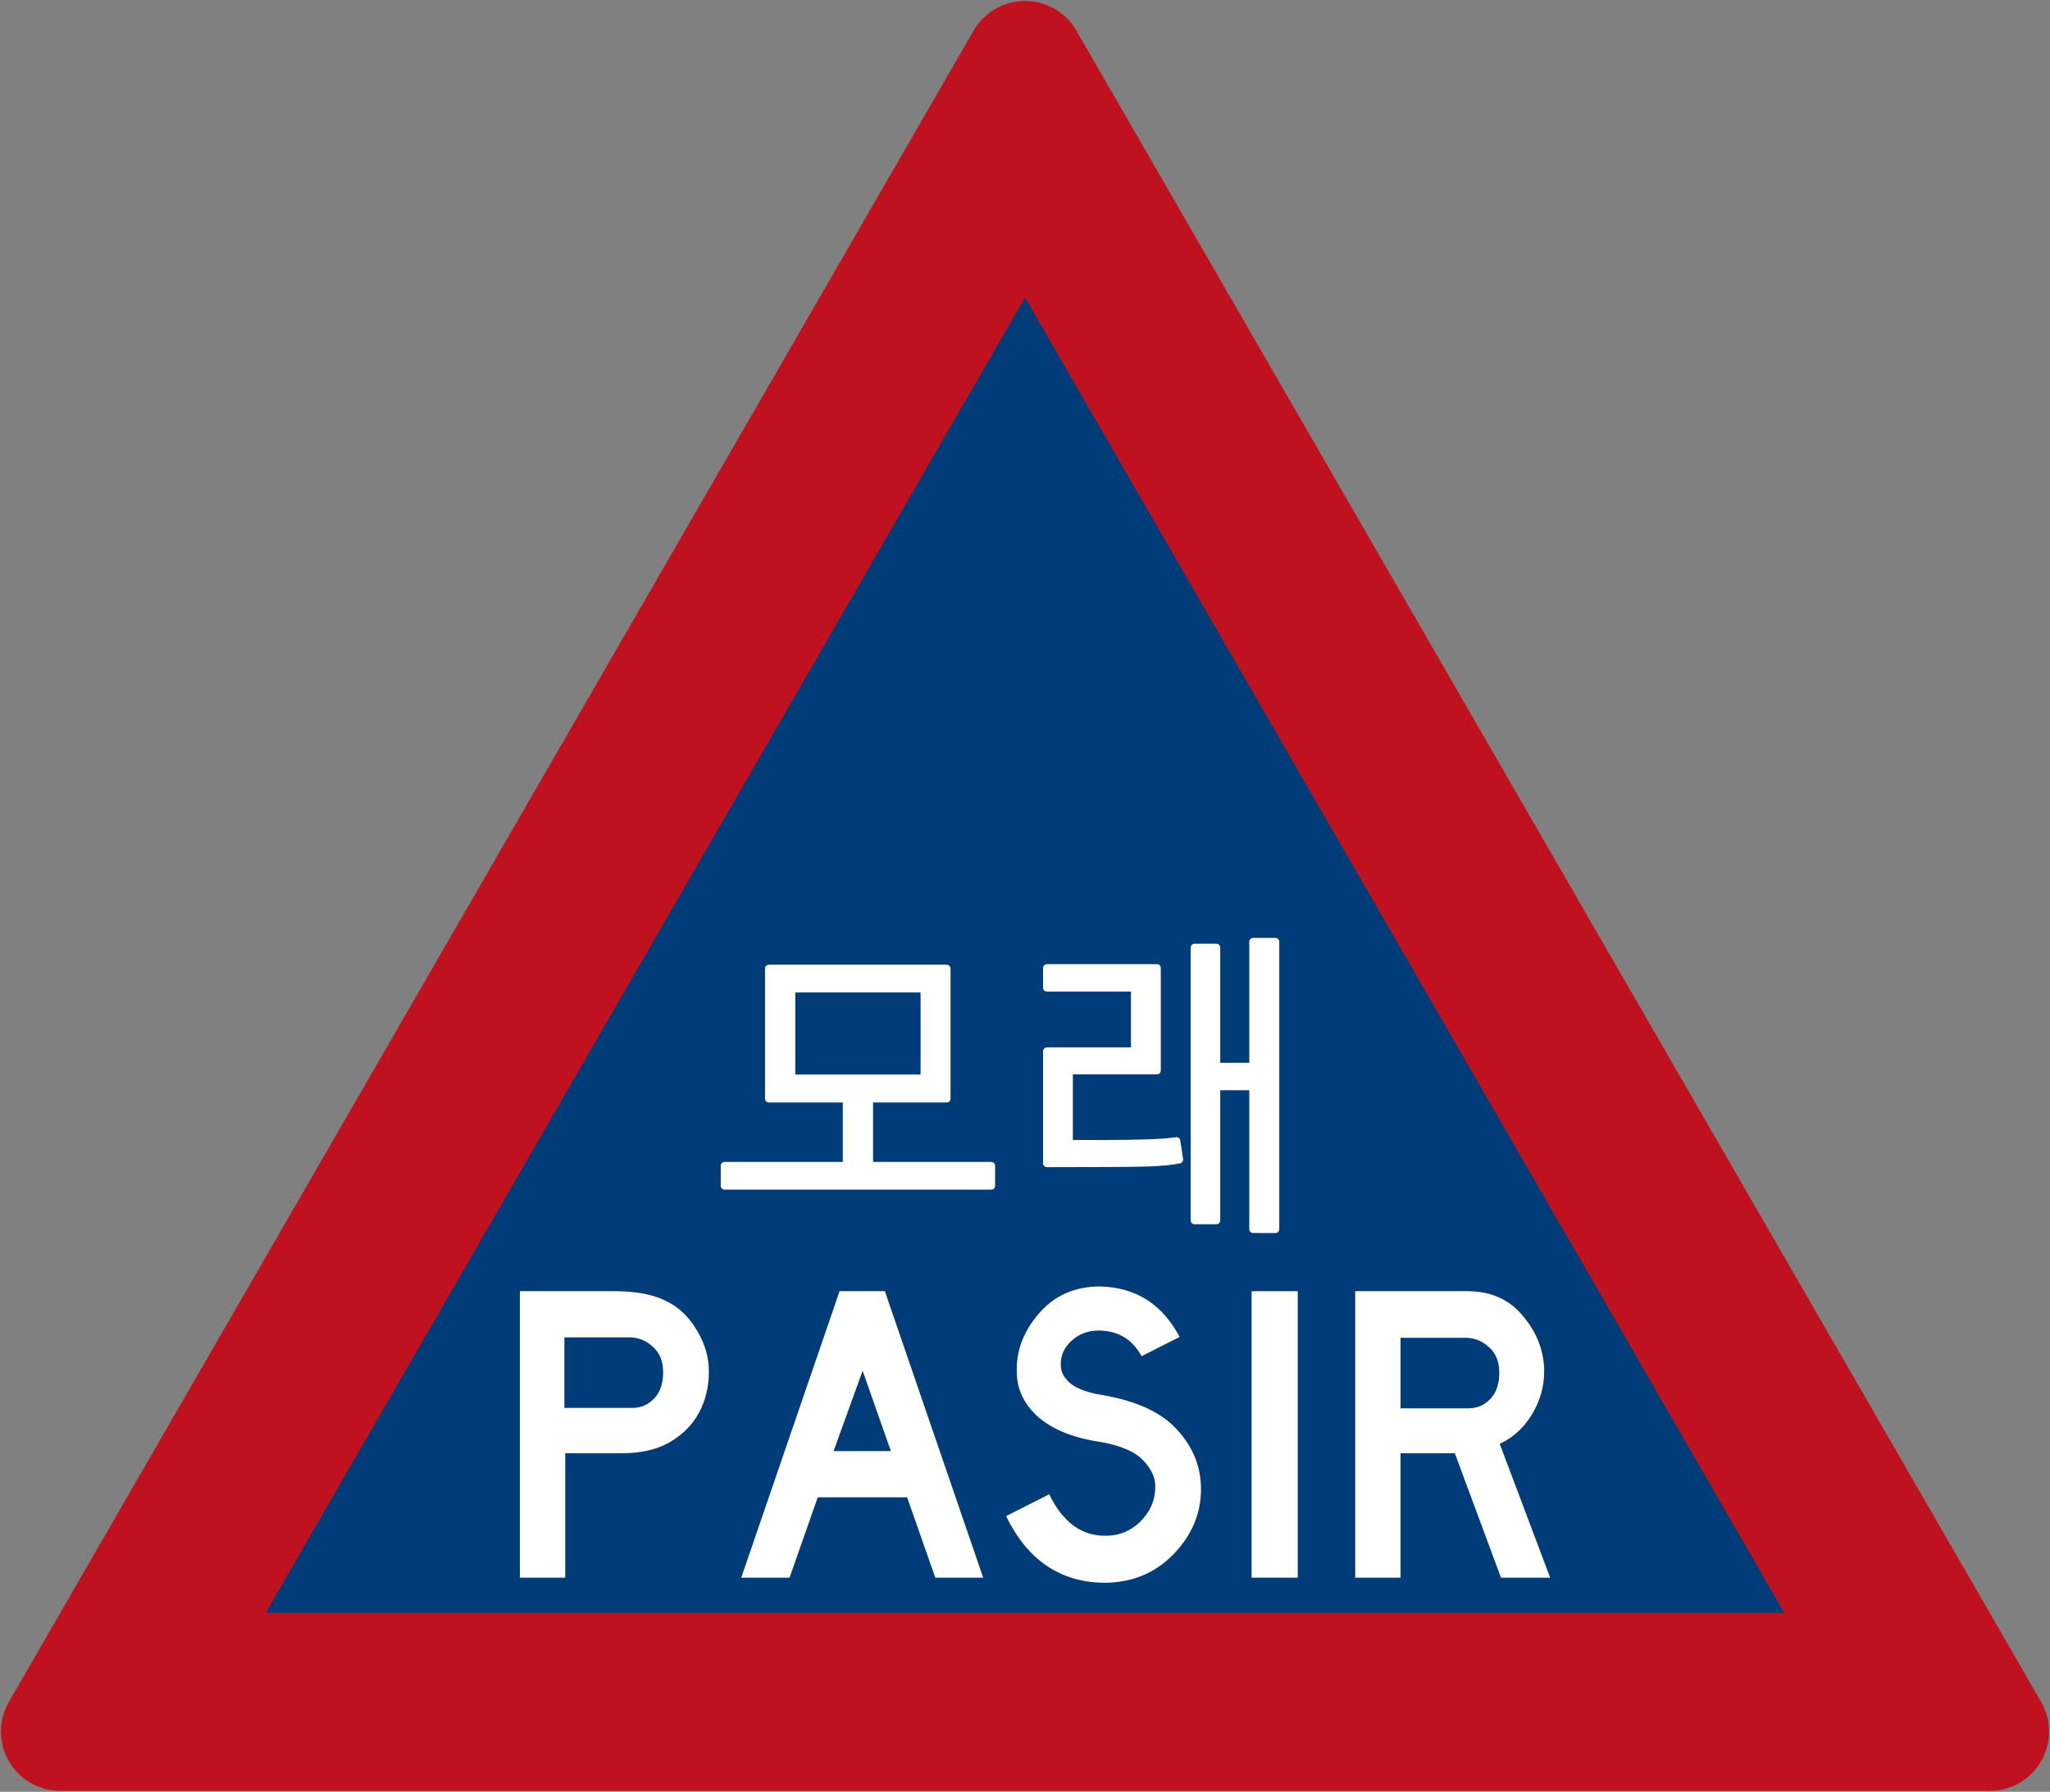
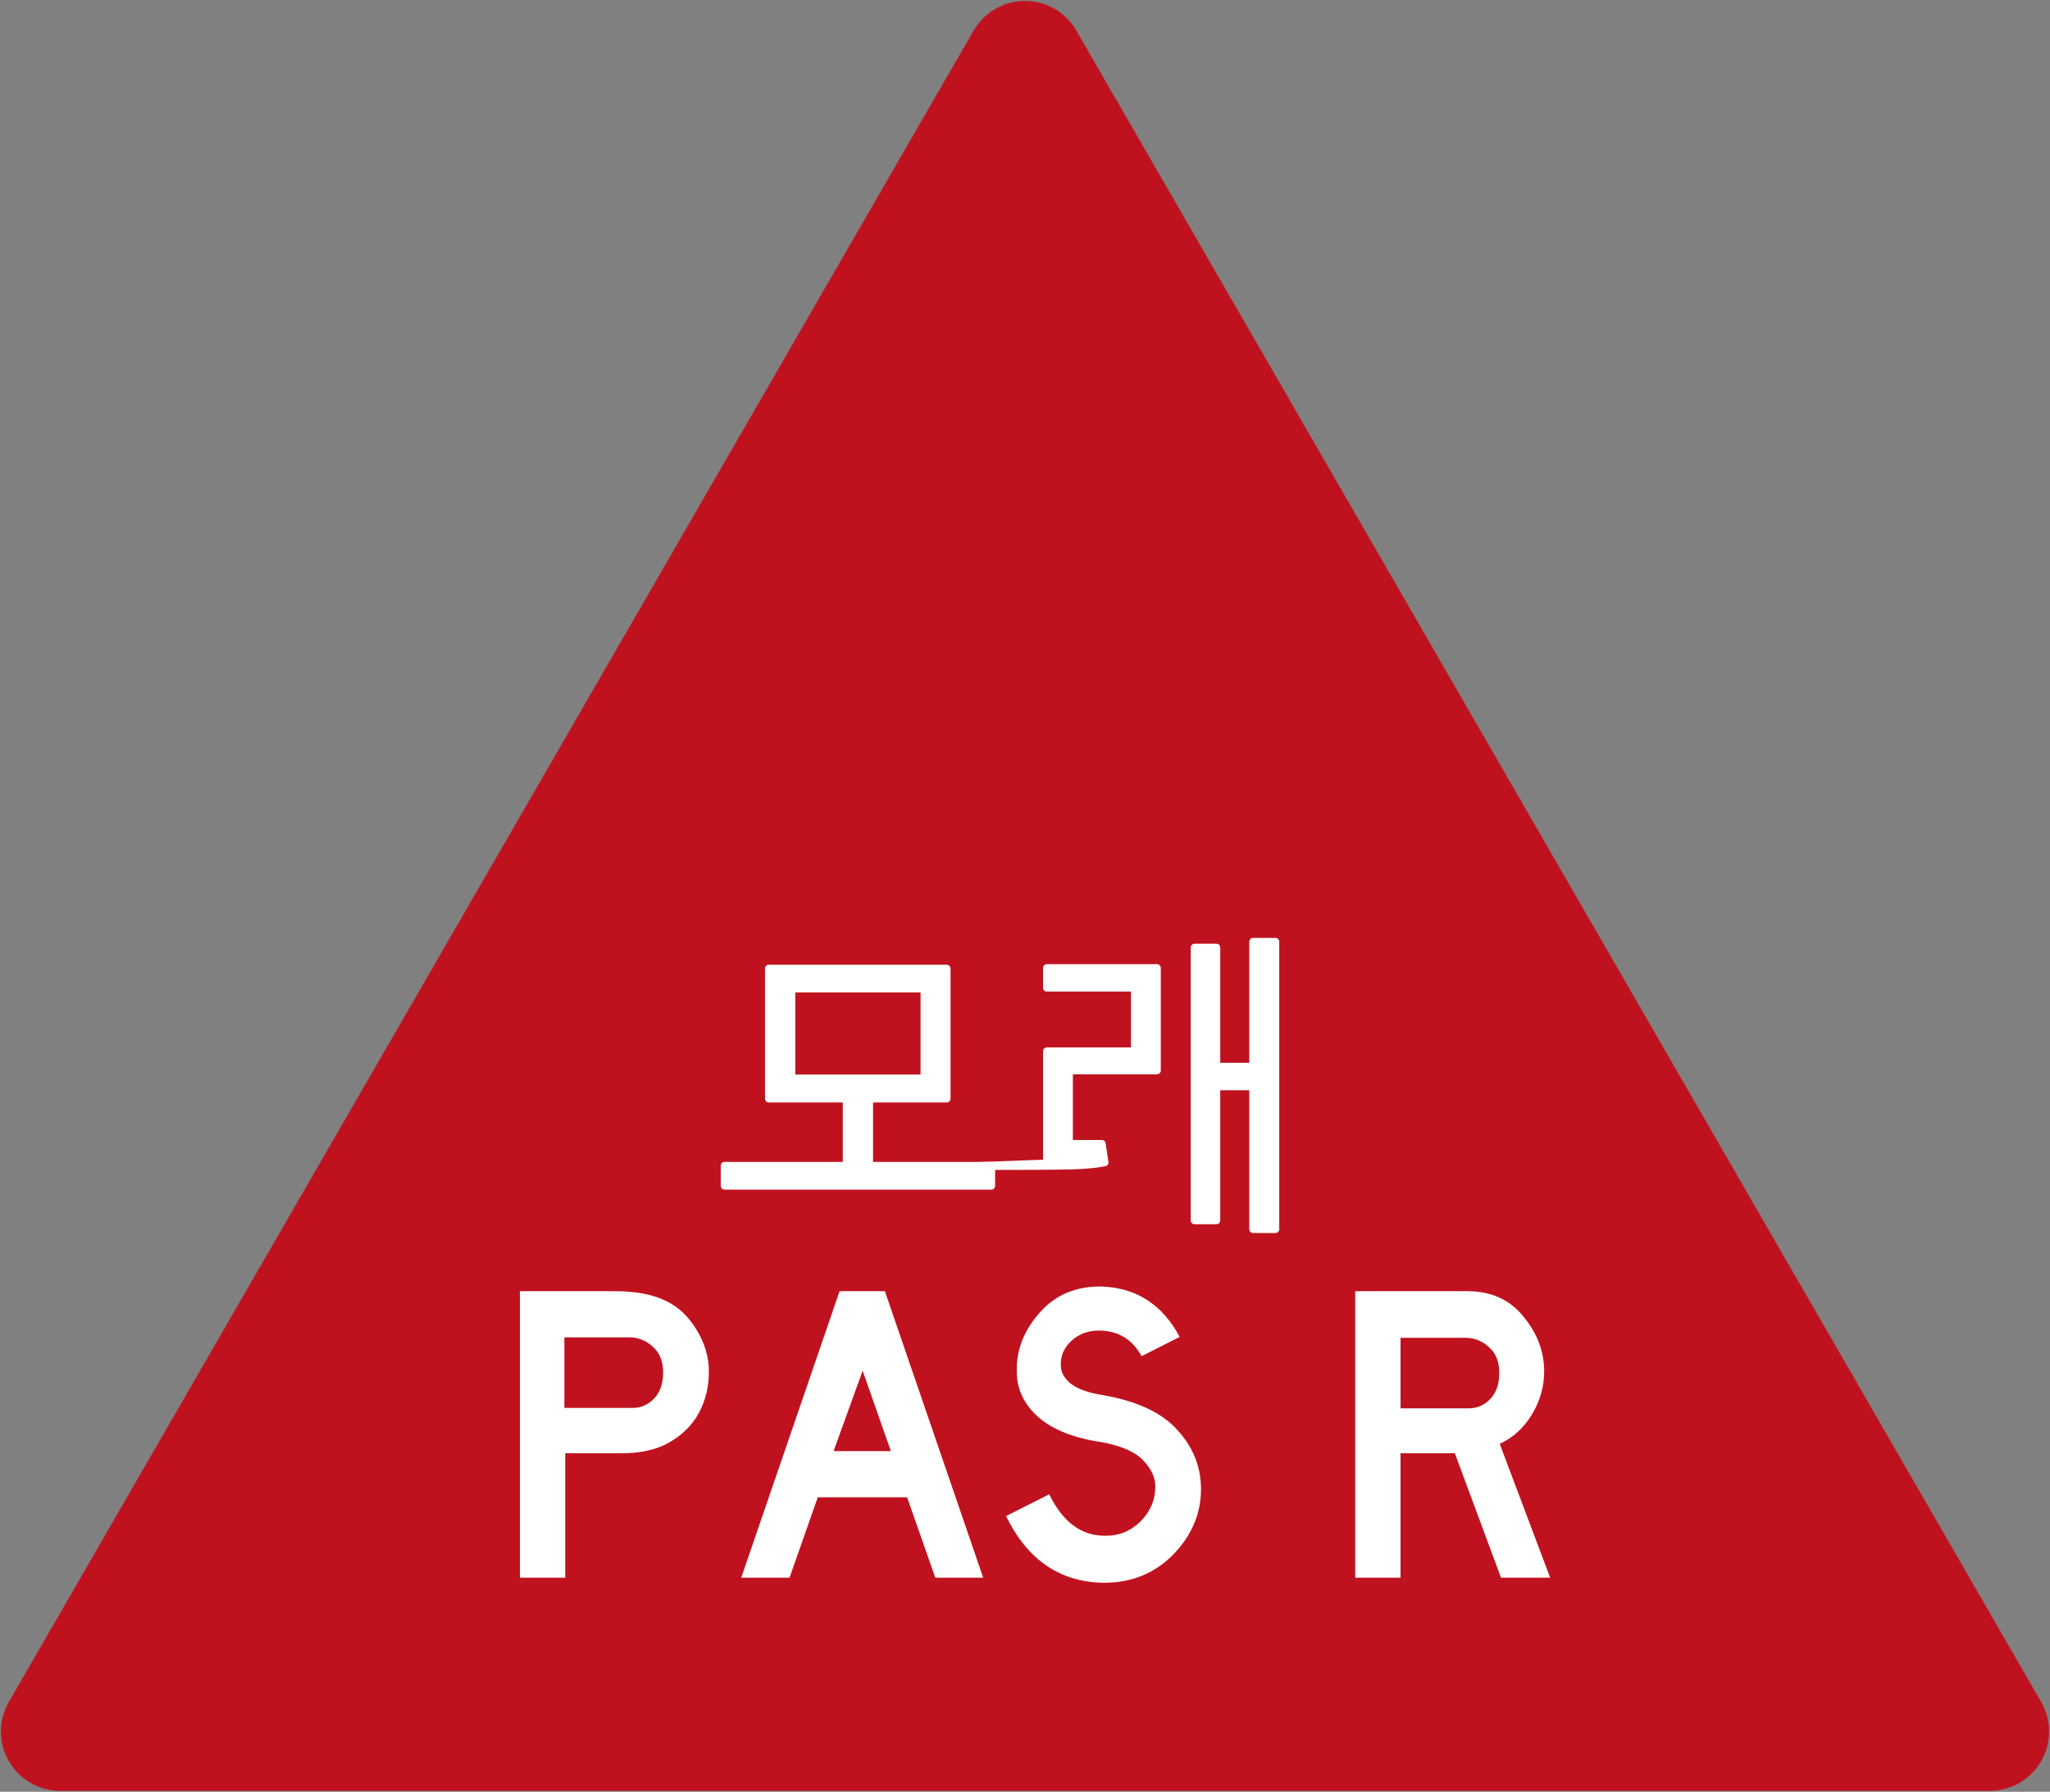
<svg xmlns="http://www.w3.org/2000/svg" xmlns:ns1="http://www.inkscape.org/namespaces/inkscape" xmlns:ns2="http://sodipodi.sourceforge.net/DTD/sodipodi-0.dtd" width="864.2" height="755.226" viewBox="0 0 228.653 199.82" version="1.1" id="svg4490" ns1:version="0.92.4 (5da689c313, 2019-01-14)" ns2:docname="Phinbella_road_sign_W349a.svg">
  <rect x="0" y="0" width="228.653" height="199.82" fill="#808080" stroke="none" />
  <defs id="defs4484">
    <radialGradient id="radialGradient3010" spreadMethod="pad" gradientTransform="matrix(84.061,0,0,84.061,2428.52,-1626.209)" gradientUnits="userSpaceOnUse" r="1" cy="0" cx="0" fy="0" fx="0">
      <stop id="stop3006" offset="0" style="stop-opacity:1;stop-color:#fff533" />
      <stop id="stop3008" offset="1" style="stop-opacity:1;stop-color:#f89c0e" />
    </radialGradient>
  </defs>
  <ns2:namedview id="base" pagecolor="#ffffff" bordercolor="#666666" borderopacity="1.0" ns1:pageopacity="0.0" ns1:pageshadow="2" ns1:zoom="0.7" ns1:cx="283.73833" ns1:cy="401.83087" ns1:document-units="px" ns1:current-layer="layer1" showgrid="false" units="px" ns1:window-width="1600" ns1:window-height="838" ns1:window-x="-8" ns1:window-y="-8" ns1:window-maximized="1" fit-margin-top="0" fit-margin-left="0" fit-margin-right="0" fit-margin-bottom="0" />
  <g ns1:label="Layer 1" ns1:groupmode="layer" id="layer1" transform="translate(-114.271,-55.507)">
    <path ns2:nodetypes="cccc" ns1:connector-curvature="0" id="path4488" d="M 120.991,248.607 228.597,62.226 336.204,248.607 Z" style="fill:#c0121e;fill-opacity:1;stroke:#c0121e;stroke-width:13.229;stroke-linejoin:round;stroke-miterlimit:4;stroke-dasharray:none;stroke-opacity:1" />
-     <path style="fill:#003c78;fill-opacity:1;stroke:none;stroke-width:13.229;stroke-linejoin:round;stroke-miterlimit:4;stroke-dasharray:none;stroke-opacity:1" d="m 228.597,88.685 -84.693,146.692 169.386,1.1e-4 z" id="rect5050" ns1:connector-curvature="0" ns2:nodetypes="cccc" />
    <g aria-label="PASIR" style="font-style:normal;font-weight:normal;font-size:47.682px;line-height:1.25;font-family:sans-serif;letter-spacing:0px;word-spacing:0px;fill:#000000;fill-opacity:1;stroke:none;stroke-width:1.192" id="text1037">
      <path d="m 183.372,217.572 h -6.056 v 13.875 h -5.054 v -31.947 h 10.538 q 3.528,0 5.674,1.049 2.146,1.001 3.481,3.242 1.383,2.241 1.383,4.673 0,2.527 -1.097,4.577 -1.097,2.05 -3.338,3.338 -2.193,1.24 -5.531,1.192 z m 4.864,-9.012 q 0,-1.86 -1.144,-2.861 -1.097,-1.001 -2.479,-1.049 h -7.391 v 7.867 h 7.581 q 1.43,0 2.432,-1.049 1.001,-1.049 1.001,-2.909 z" style="font-style:normal;font-variant:normal;font-weight:normal;font-stretch:normal;font-family:'Highway Gothic';-inkscape-font-specification:'Highway Gothic';fill:#ffffff;stroke-width:1.192" id="path1066" />
      <path d="m 223.934,231.447 h -5.34 l -3.147,-8.964 h -9.965 l -3.147,8.964 h -5.388 l 10.967,-31.947 h 5.054 z m -10.299,-14.114 -3.147,-8.964 -3.242,8.964 z" style="font-style:normal;font-variant:normal;font-weight:normal;font-stretch:normal;font-family:'Highway Gothic';-inkscape-font-specification:'Highway Gothic';fill:#ffffff;stroke-width:1.192" id="path1068" />
      <path d="m 241.599,206.748 q -1.526,-2.813 -4.72,-2.861 -1.86,0 -3.099,1.144 -1.24,1.144 -1.192,2.718 0,1.144 1.097,2.05 1.144,0.906 3.576,1.287 5.769,1.001 8.344,3.91 2.622,2.861 2.622,6.58 0,4.101 -3.099,7.295 -3.099,3.147 -7.724,3.147 -7.343,-0.095 -10.919,-7.438 l 4.816,-2.432 q 2.241,4.625 6.199,4.625 2.289,0.048 3.958,-1.573 1.669,-1.669 1.669,-3.862 0.048,-1.478 -1.287,-2.909 -1.335,-1.478 -4.72,-2.098 -4.577,-0.668 -7.009,-2.766 -2.432,-2.146 -2.432,-5.102 -0.095,-3.528 2.479,-6.485 2.575,-3.004 6.818,-3.004 5.96,0.143 8.869,5.626 z" style="font-style:normal;font-variant:normal;font-weight:normal;font-stretch:normal;font-family:'Highway Gothic';-inkscape-font-specification:'Highway Gothic';fill:#ffffff;stroke-width:1.192" id="path1070" />
-       <path d="m 259.021,231.447 h -5.15 v -31.947 h 5.15 z" style="font-style:normal;font-variant:normal;font-weight:normal;font-stretch:normal;font-family:'Highway Gothic';-inkscape-font-specification:'Highway Gothic';fill:#ffffff;stroke-width:1.192" id="path1072" />
      <path d="m 287.172,231.447 h -5.483 l -5.15,-13.875 h -6.056 v 13.875 h -5.054 v -31.947 h 12.636 q 3.91,0.048 6.151,2.861 2.289,2.766 2.289,6.103 0,2.527 -1.383,4.816 -1.383,2.241 -3.576,3.242 z m -5.674,-22.839 q 0,-1.86 -1.144,-2.861 -1.097,-1.001 -2.479,-1.049 h -7.391 v 7.867 h 7.581 q 1.43,0 2.432,-1.049 1.001,-1.049 1.001,-2.909 z" style="font-style:normal;font-variant:normal;font-weight:normal;font-stretch:normal;font-family:'Highway Gothic';-inkscape-font-specification:'Highway Gothic';fill:#ffffff;stroke-width:1.192" id="path1074" />
    </g>
    <g aria-label="모래 " style="font-style:normal;font-weight:normal;font-size:34.038px;line-height:1.25;font-family:sans-serif;letter-spacing:0px;word-spacing:0px;fill:#000000;fill-opacity:1;stroke:#ffffff;stroke-width:0.851;stroke-linejoin:round;stroke-miterlimit:4;stroke-dasharray:none;stroke-opacity:1" id="text1041">
      <path d="m 219.868,163.518 v 14.51 h -8.643 v 7.479 h 13.612 v 2.244 h -29.75 v -2.244 h 13.612 v -7.479 h -8.676 v -14.51 z m -2.493,12.249 v -10.005 h -14.825 v 10.005 z" style="font-style:normal;font-variant:normal;font-weight:normal;font-stretch:normal;font-family:'Malgun Gothic';-inkscape-font-specification:'Malgun Gothic';fill:#ffffff;stroke:#ffffff;stroke-width:0.851;stroke-linejoin:round;stroke-miterlimit:4;stroke-dasharray:none;stroke-opacity:1" id="path1061" />
-       <path d="m 254.039,192.587 v -15.922 h -4.089 v 14.942 h -2.443 v -30.432 h 2.443 v 13.28 h 4.089 v -13.928 h 2.493 v 32.061 z m -23.003,-7.346 v -12.498 h 9.806 v -7.08 h -9.806 v -2.211 h 12.282 v 11.435 h -9.806 v 8.177 h 3.656 q 6.482,0 8.327,-0.316 l 0.316,2.078 q -1.197,0.266 -3.673,0.349 -2.46,0.067 -11.102,0.067 z" style="font-style:normal;font-variant:normal;font-weight:normal;font-stretch:normal;font-family:'Malgun Gothic';-inkscape-font-specification:'Malgun Gothic';fill:#ffffff;stroke:#ffffff;stroke-width:0.851;stroke-linejoin:round;stroke-miterlimit:4;stroke-dasharray:none;stroke-opacity:1" id="path1063" />
+       <path d="m 254.039,192.587 v -15.922 h -4.089 v 14.942 h -2.443 v -30.432 h 2.443 v 13.28 h 4.089 v -13.928 h 2.493 v 32.061 z m -23.003,-7.346 v -12.498 h 9.806 v -7.08 h -9.806 v -2.211 h 12.282 v 11.435 h -9.806 v 8.177 h 3.656 l 0.316,2.078 q -1.197,0.266 -3.673,0.349 -2.46,0.067 -11.102,0.067 z" style="font-style:normal;font-variant:normal;font-weight:normal;font-stretch:normal;font-family:'Malgun Gothic';-inkscape-font-specification:'Malgun Gothic';fill:#ffffff;stroke:#ffffff;stroke-width:0.851;stroke-linejoin:round;stroke-miterlimit:4;stroke-dasharray:none;stroke-opacity:1" id="path1063" />
    </g>
  </g>
</svg>